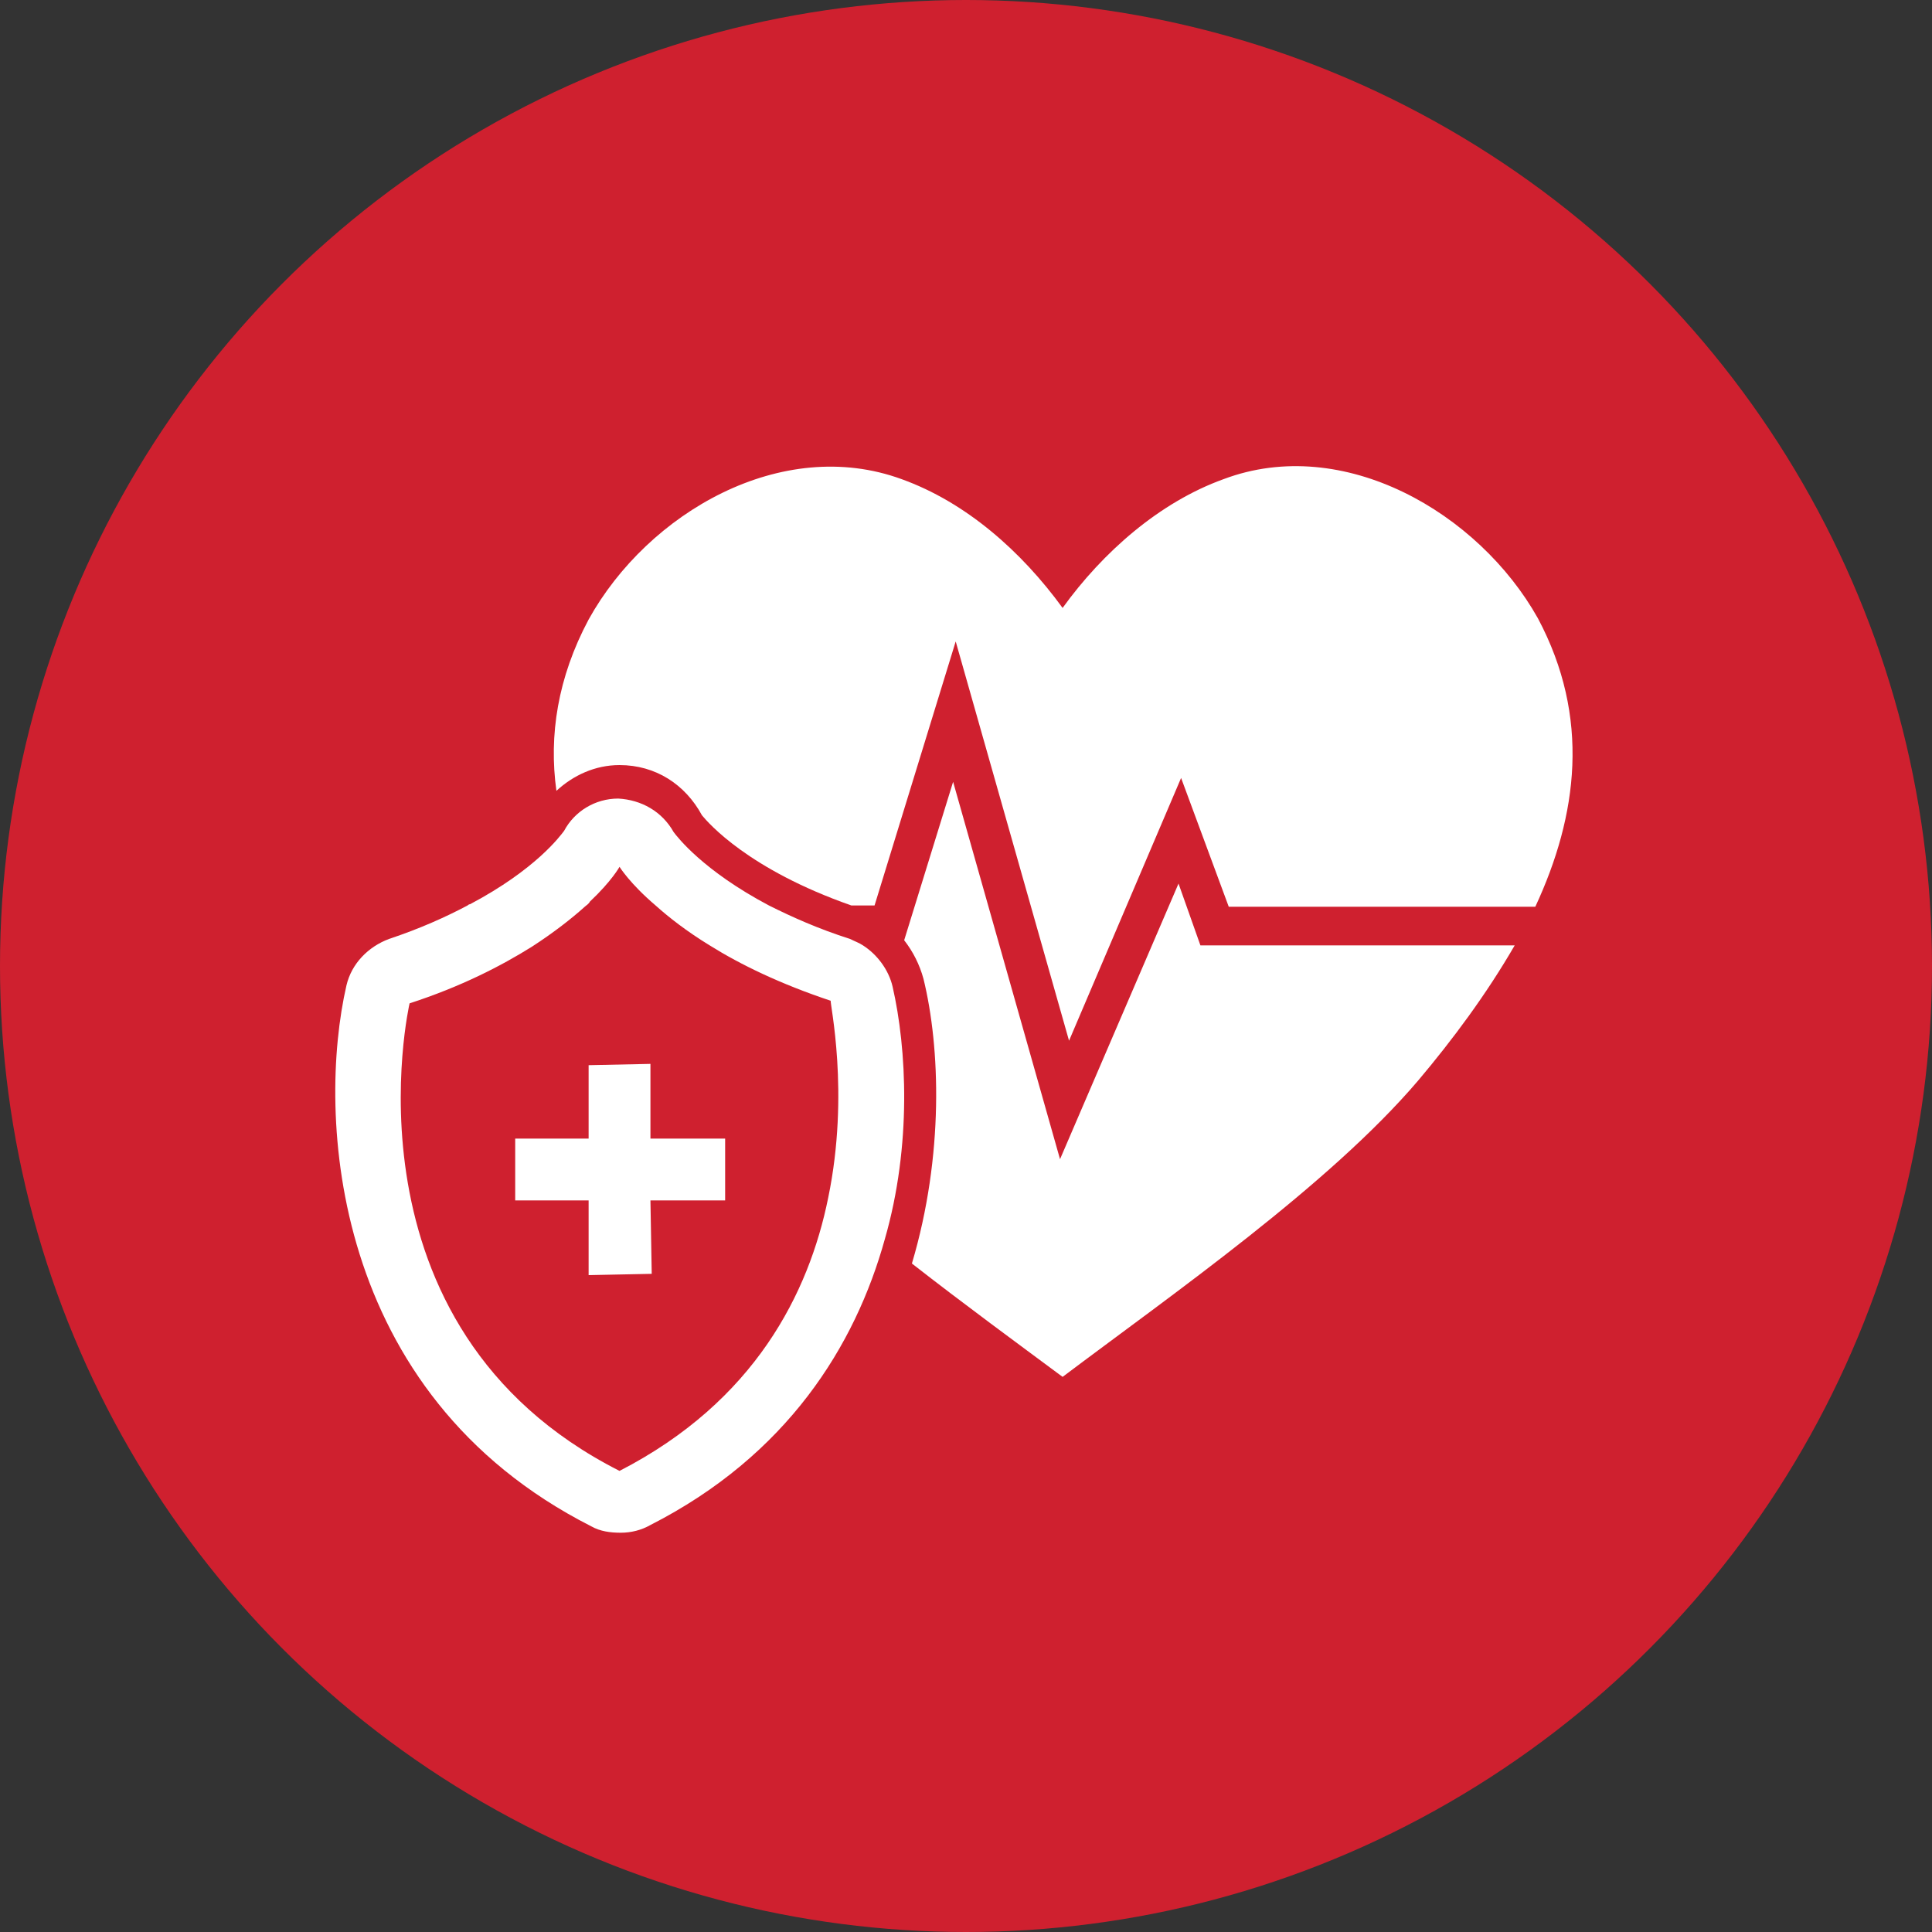
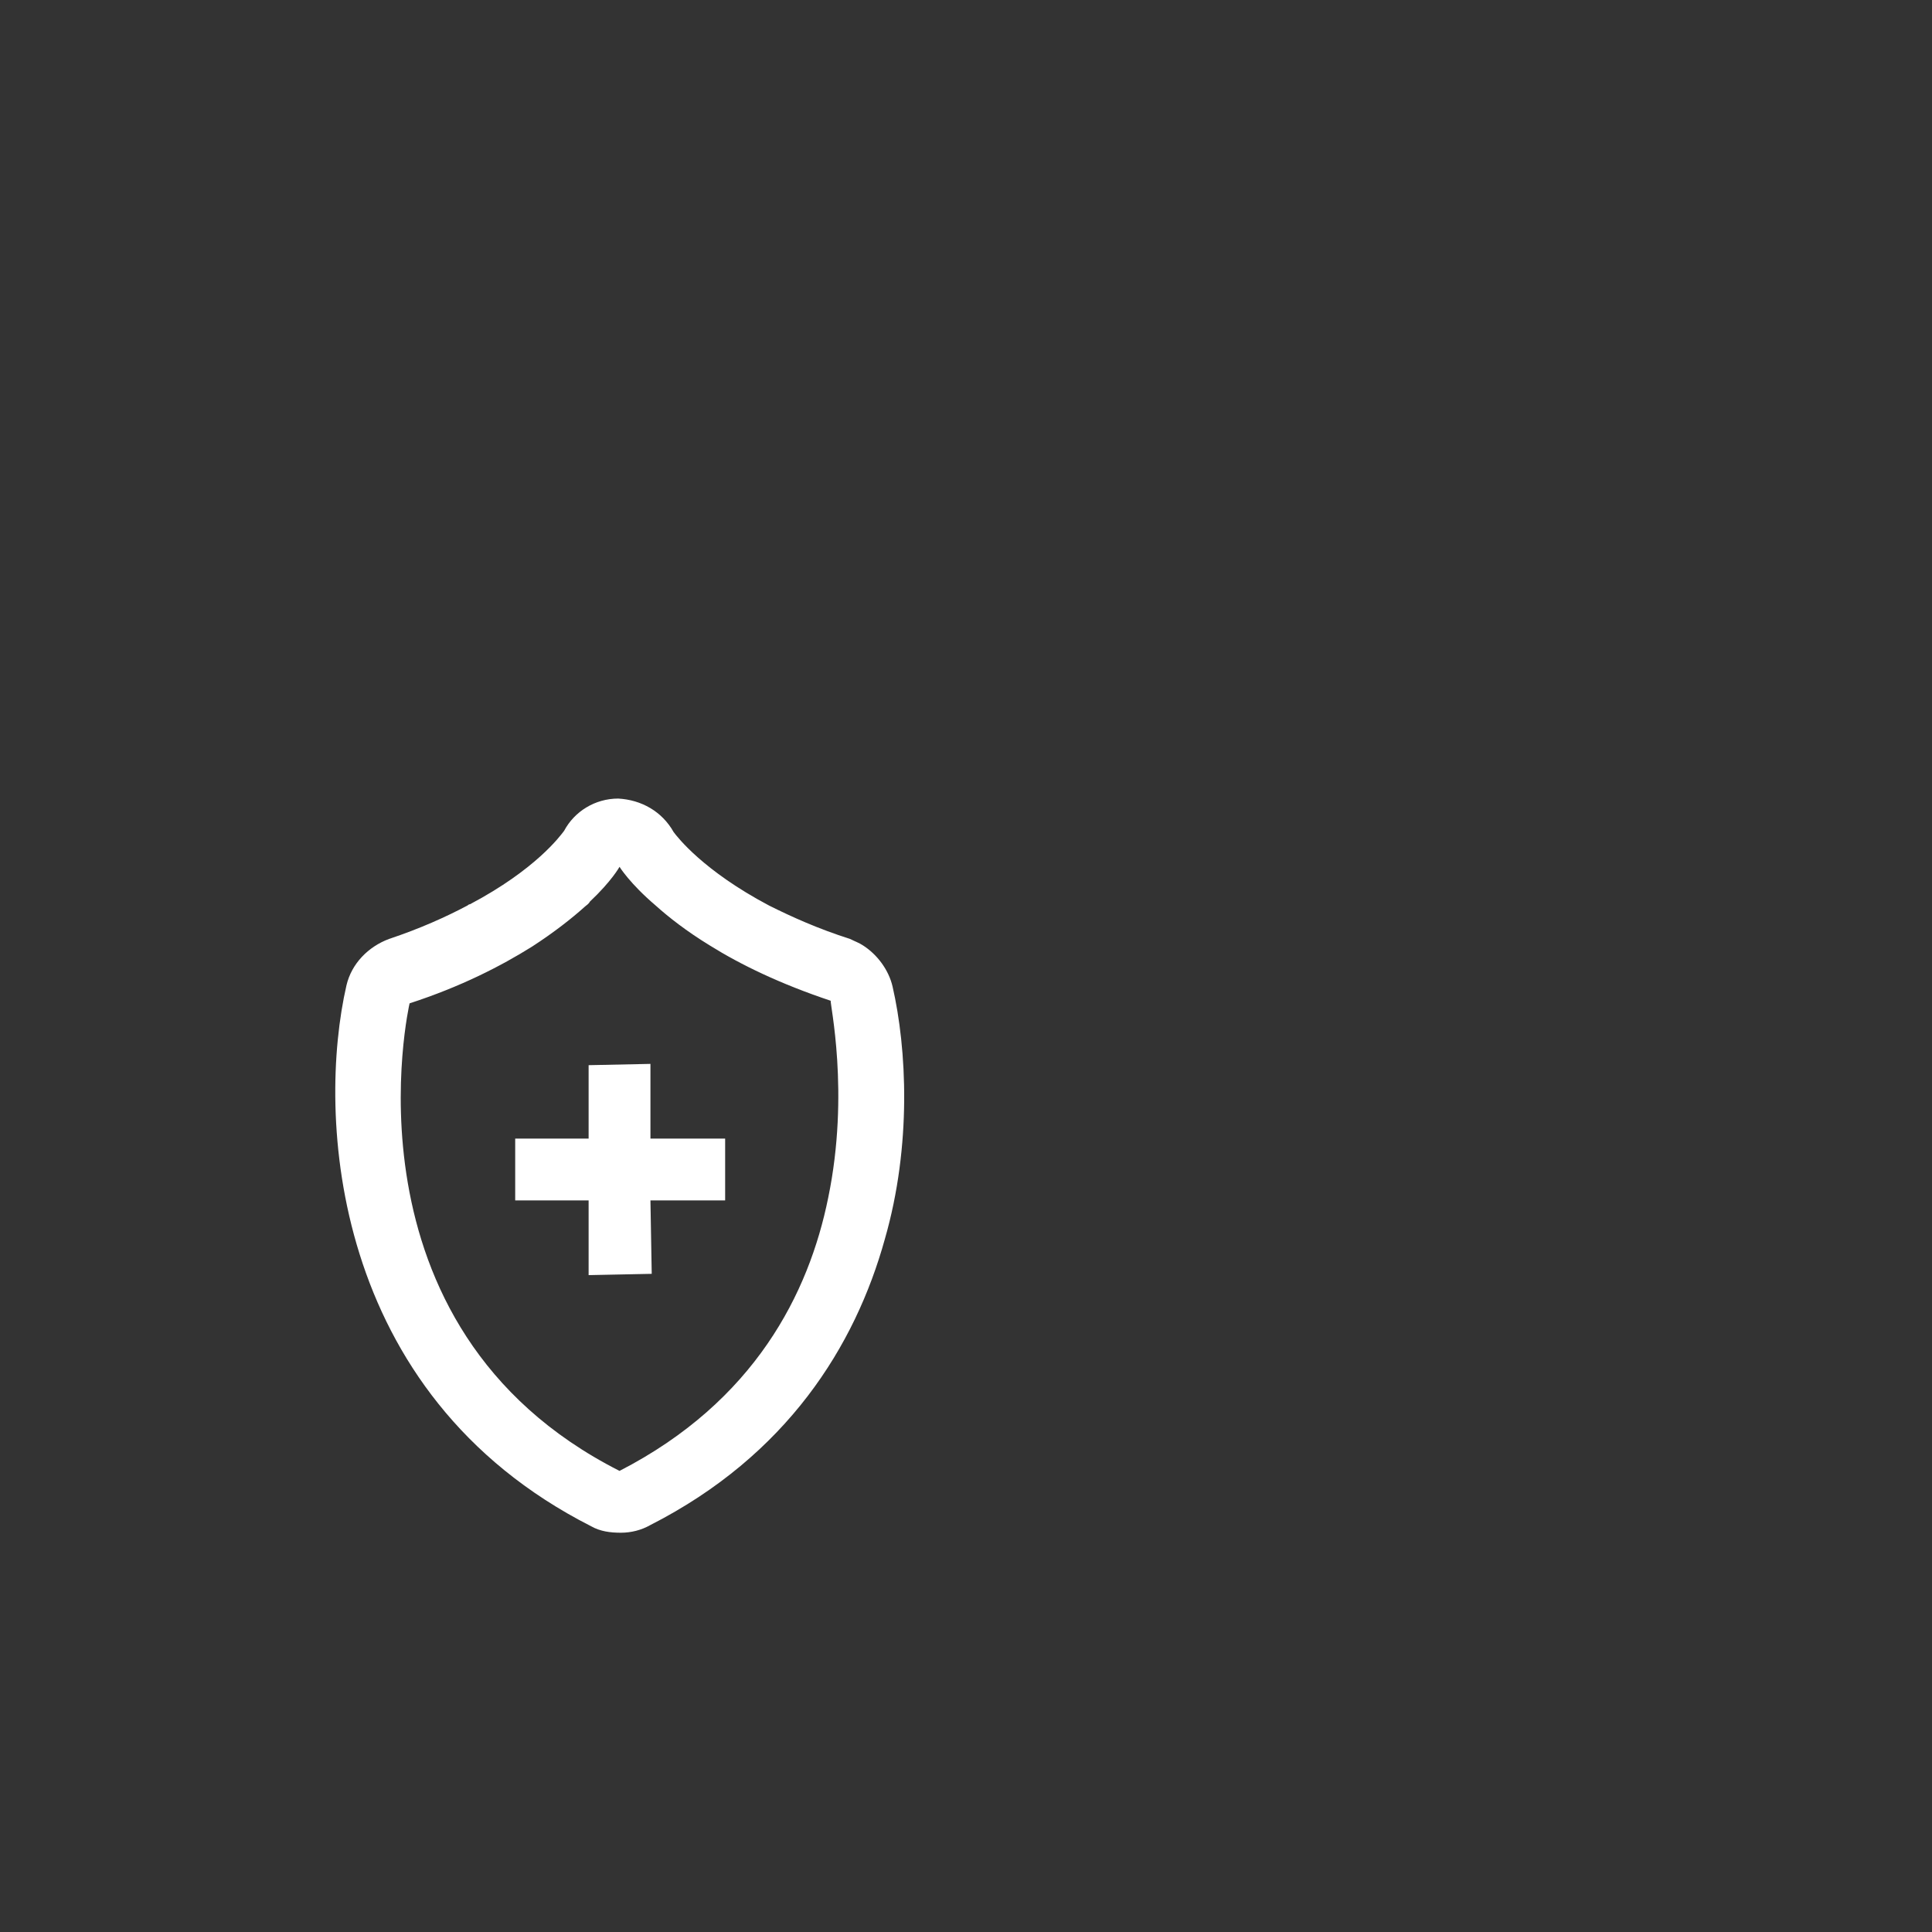
<svg xmlns="http://www.w3.org/2000/svg" version="1.1" id="Red_Circles" x="0px" y="0px" viewBox="0 0 150 150" style="enable-background:new 0 0 150 150;" xml:space="preserve">
  <rect x="0" y="0" width="150" height="150" fill="#333333" stroke="none" />
  <style type="text/css">
	.st0{fill:#CF202F;}
	.st1{fill:#FFFFFF;}
</style>
  <g>
-     <circle class="st0" cx="75" cy="75" r="75" />
-   </g>
+     </g>
  <path class="st1" d="M69.3,76.6c-0.3-1.3-1.2-2.5-2.3-3.2c-0.3-0.2-0.6-0.3-1-0.5c-2.5-0.8-4.5-1.7-6.3-2.6  c-5.1-2.7-7.1-5.3-7.4-5.7c-0.9-1.6-2.5-2.5-4.3-2.6c-1.8,0-3.4,1-4.2,2.5c0,0,0,0,0,0c-0.3,0.4-2.2,3-7.3,5.7  c-0.1,0-0.2,0.1-0.2,0.1c-1.7,0.9-3.7,1.8-6.1,2.6c-1.6,0.6-2.9,1.9-3.3,3.6c-2.3,10-1.3,31.7,19,42c0.7,0.4,1.5,0.5,2.3,0.5  c0.8,0,1.6-0.2,2.3-0.6c10.6-5.4,15.9-13.9,18.2-22.2C70.8,88.9,70.4,81.4,69.3,76.6z M64.3,93c-1.5,7.4-5.7,15.8-16.2,21.2  C26,103,31.8,77.9,31.8,77.9c4-1.3,7.1-2.9,9.5-4.4c1.7-1.1,3.1-2.2,4.1-3.1c0.1-0.1,0.3-0.2,0.4-0.4c1.7-1.6,2.3-2.7,2.3-2.7  s0.8,1.3,2.8,3c1,0.9,2.4,2,4.2,3.1c2.4,1.5,5.5,3,9.4,4.3C64.4,77.8,66,84.8,64.3,93z" />
-   <path class="st1" d="M82.5,106.9c8.5-6.4,20.7-14.9,27.6-23c2.7-3.2,5.3-6.7,7.5-10.5H93.2l-1.7-4.8L82.3,90L74,60.7l-3.8,12.3  c0.7,0.9,1.2,1.9,1.5,3c1.3,5.3,1.6,13.7-0.9,22.1C74.9,101.3,79,104.3,82.5,106.9" />
-   <path class="st1" d="M95,37.2c-5,1.8-9.4,5.7-12.5,10C79.3,42.8,75,39,70,37.2c-9.3-3.4-19.7,2.6-24.3,10.9c-2.4,4.5-3.1,9-2.5,13.3  c1.3-1.2,3-2,4.9-2h0c2.8,0,5.1,1.5,6.4,3.9c0.5,0.6,3.6,4.2,11.6,7h1.8l6.3-20.5l8.8,31l8.7-20.4l3.7,10h23.8  c3.3-7.1,4.3-14.7,0.2-22.4C114.8,39.8,104.3,33.7,95,37.2" />
  <polygon class="st1" points="40,93.2 45.7,93.2 45.7,99 50.6,98.9 50.5,93.2 56.3,93.2 56.3,88.4 50.5,88.4 50.5,82.6 45.7,82.7   45.7,88.4 40,88.4 " />
</svg>